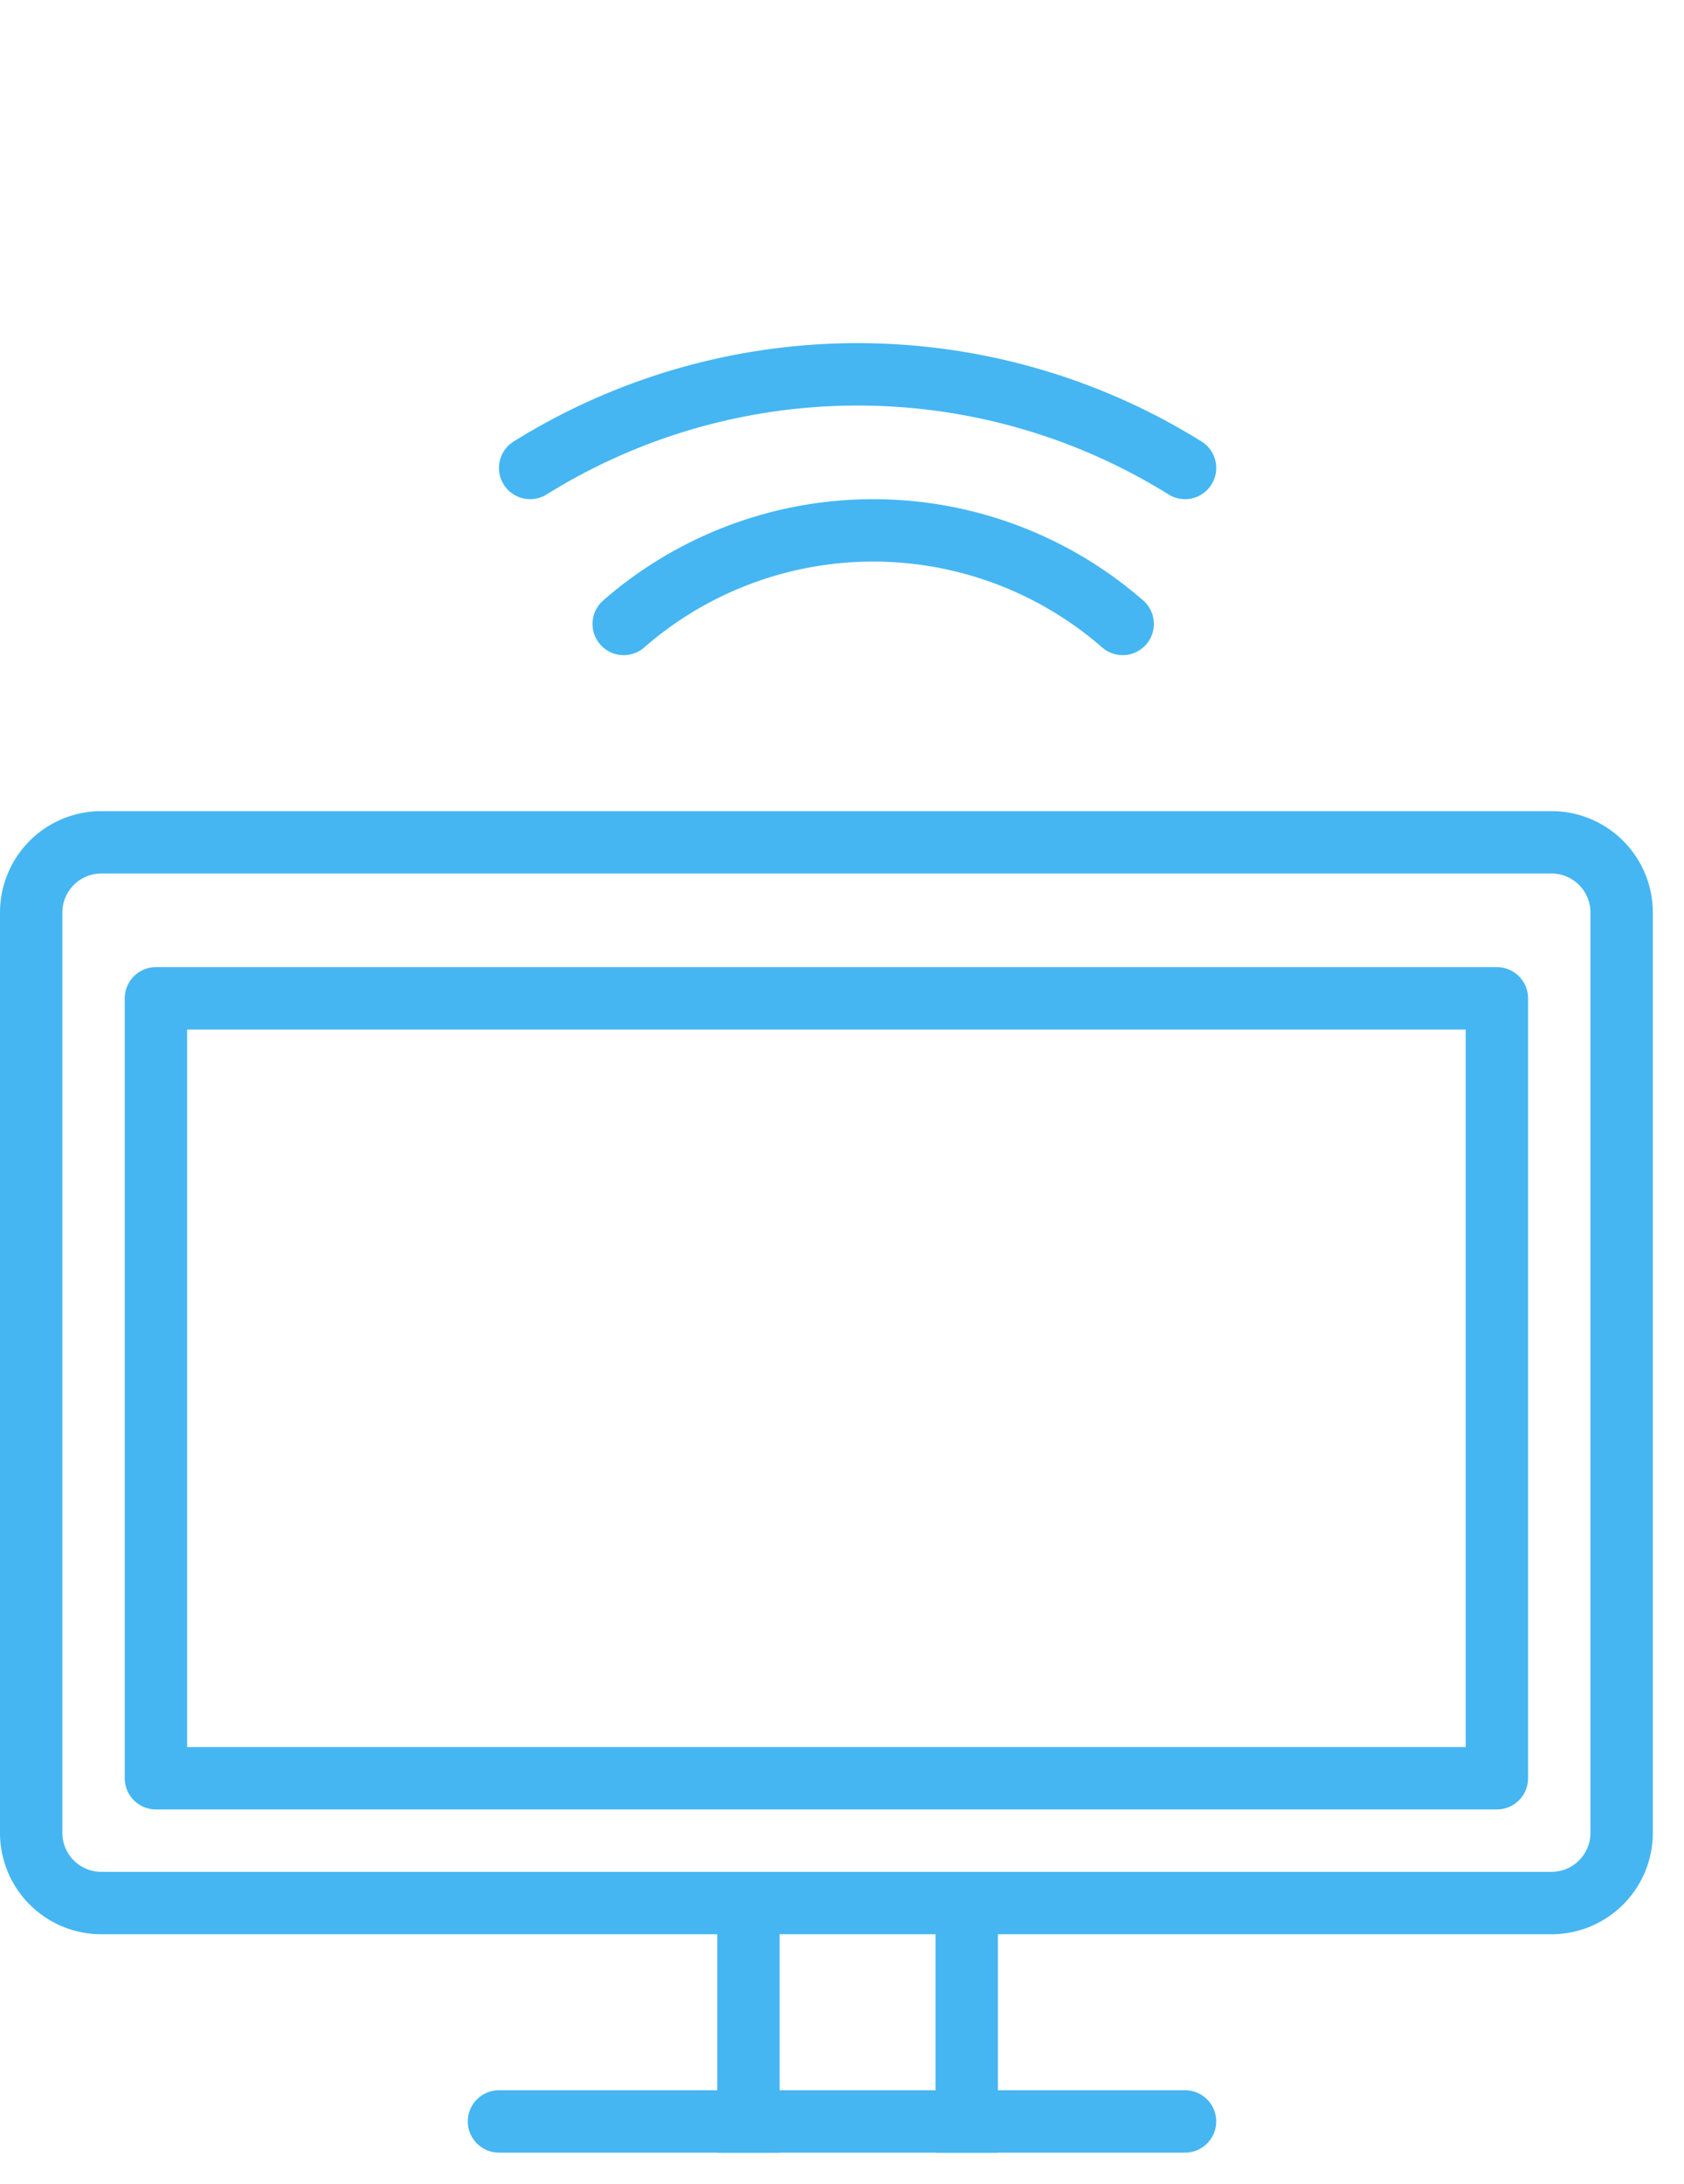
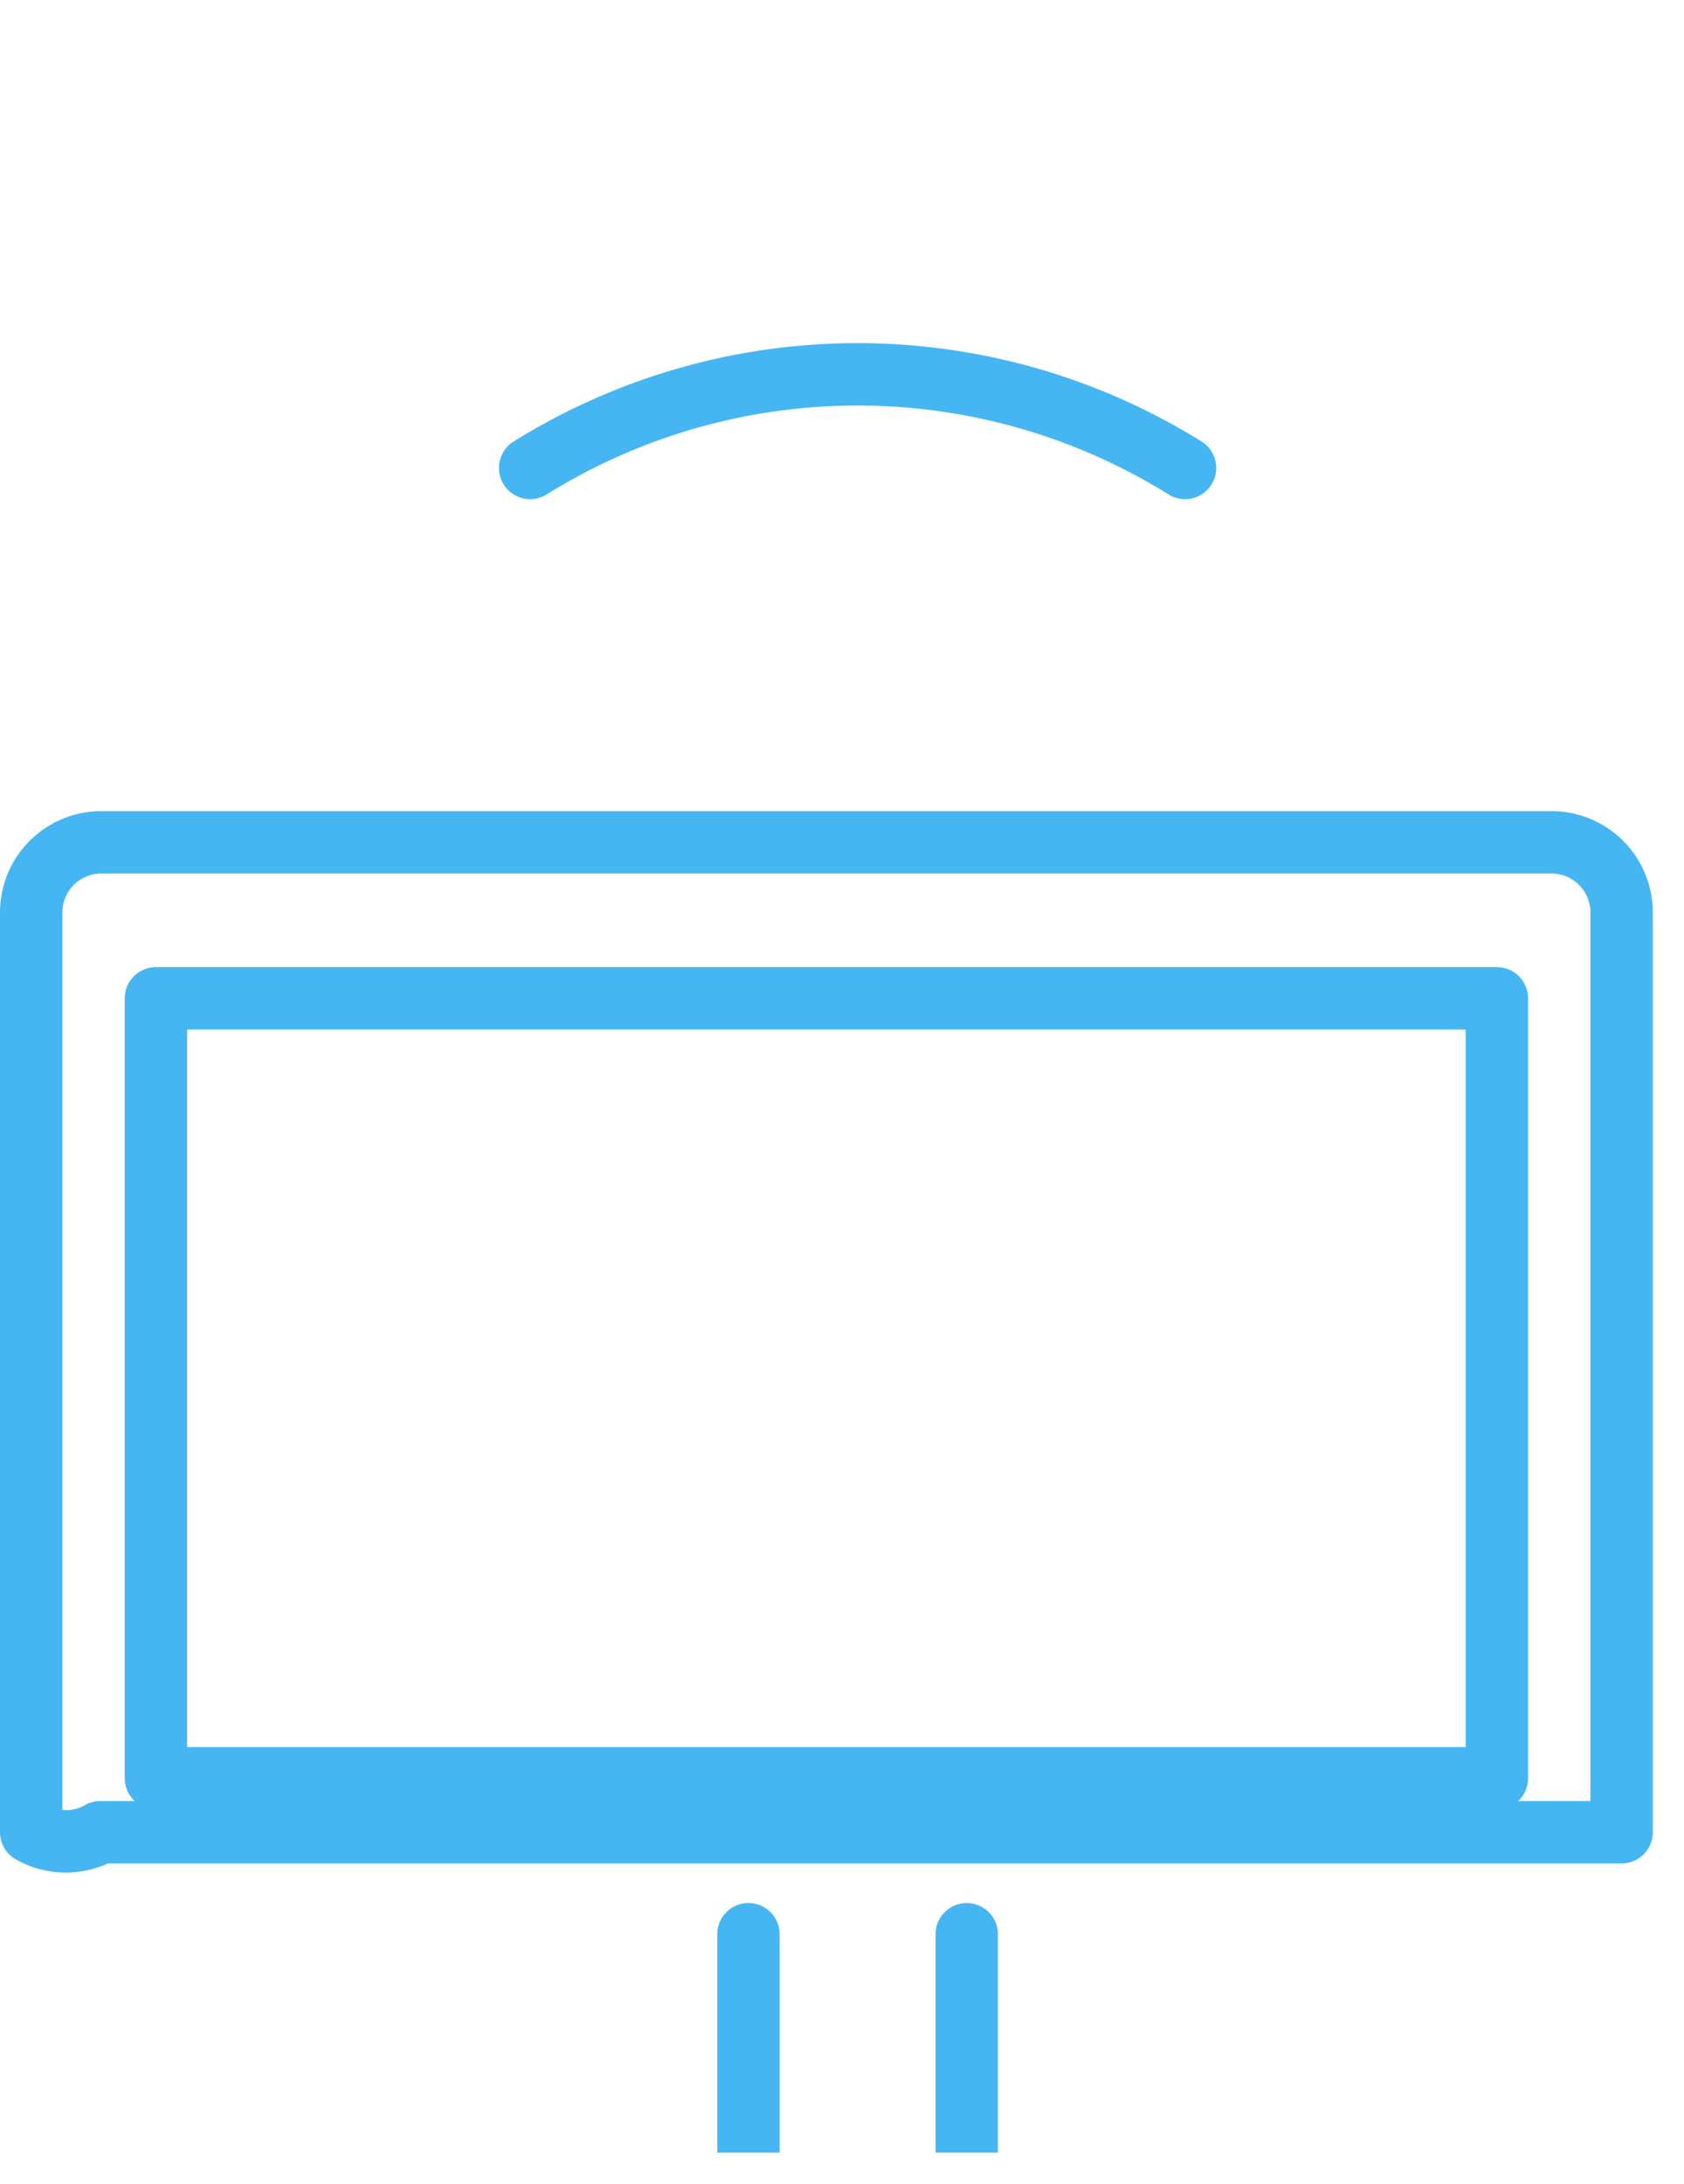
<svg xmlns="http://www.w3.org/2000/svg" id="Layer_1" data-name="Layer 1" viewBox="0 0 54 70">
  <defs>
    <style>.cls-1,.cls-2{fill:none;}.cls-2{stroke:#45b6f2;stroke-linecap:round;stroke-linejoin:round;stroke-width:2px;}.cls-3{clip-path:url(#clip-path);}.cls-4{clip-path:url(#clip-path-2);}</style>
    <clipPath id="clip-path" transform="translate(0 10)">
      <rect class="cls-1" x="3" y="1" width="47" height="58" />
    </clipPath>
    <clipPath id="clip-path-2" transform="translate(0 10)">
      <rect class="cls-1" y="1" width="53" height="58" />
    </clipPath>
  </defs>
  <title>icon_remotecontrol</title>
-   <path class="cls-2" d="M52,48.73A2.25,2.25,0,0,1,49.78,51H3.22A2.25,2.25,0,0,1,1,48.73V19.27A2.25,2.25,0,0,1,3.22,17H49.78A2.25,2.25,0,0,1,52,19.27Z" transform="translate(0 10)" />
+   <path class="cls-2" d="M52,48.73H3.22A2.25,2.25,0,0,1,1,48.73V19.27A2.25,2.25,0,0,1,3.22,17H49.78A2.25,2.25,0,0,1,52,19.27Z" transform="translate(0 10)" />
  <g class="cls-3">
    <g class="cls-4">
      <rect class="cls-2" x="5" y="32" width="43" height="25" />
-       <line class="cls-2" x1="16" y1="68" x2="38" y2="68" />
      <line class="cls-2" x1="24" y1="62" x2="24" y2="69" />
      <line class="cls-2" x1="31" y1="62" x2="31" y2="69" />
      <path class="cls-2" d="M38,5A19.87,19.87,0,0,0,17,5" transform="translate(0 10)" />
-       <path class="cls-2" d="M36,10a12.17,12.17,0,0,0-16,0" transform="translate(0 10)" />
    </g>
    <rect class="cls-1" width="54" height="69" />
  </g>
</svg>